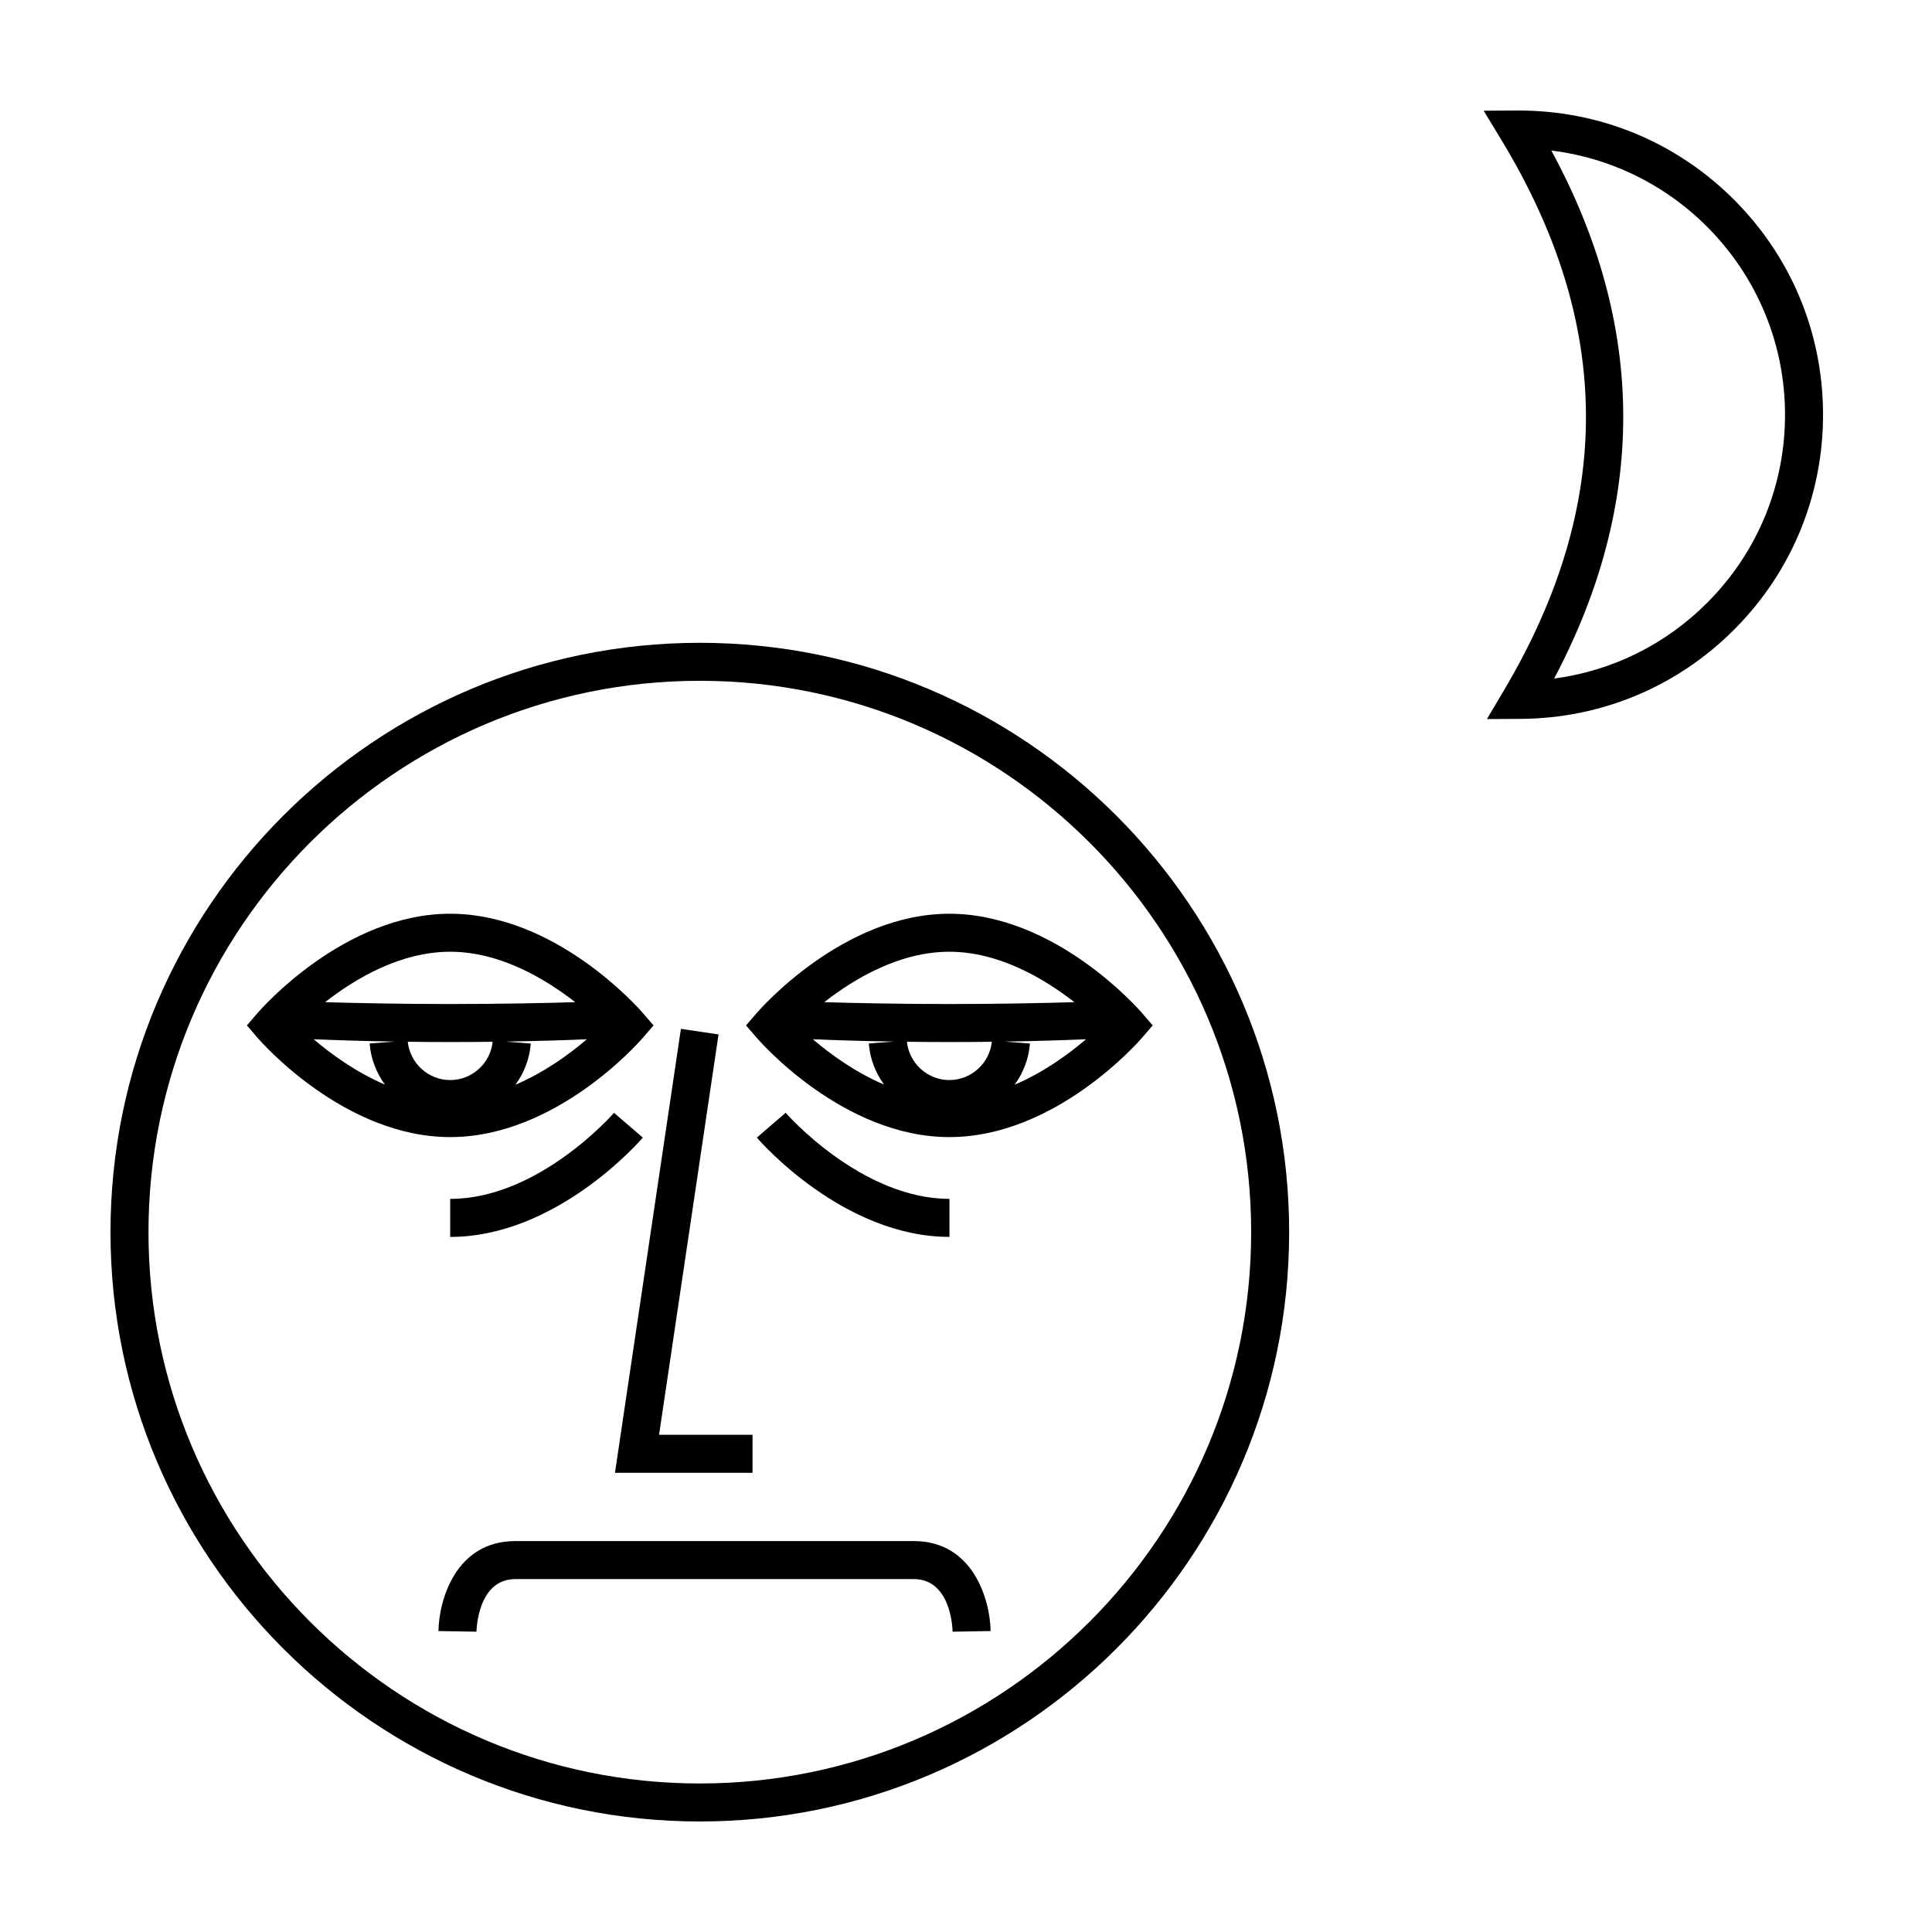
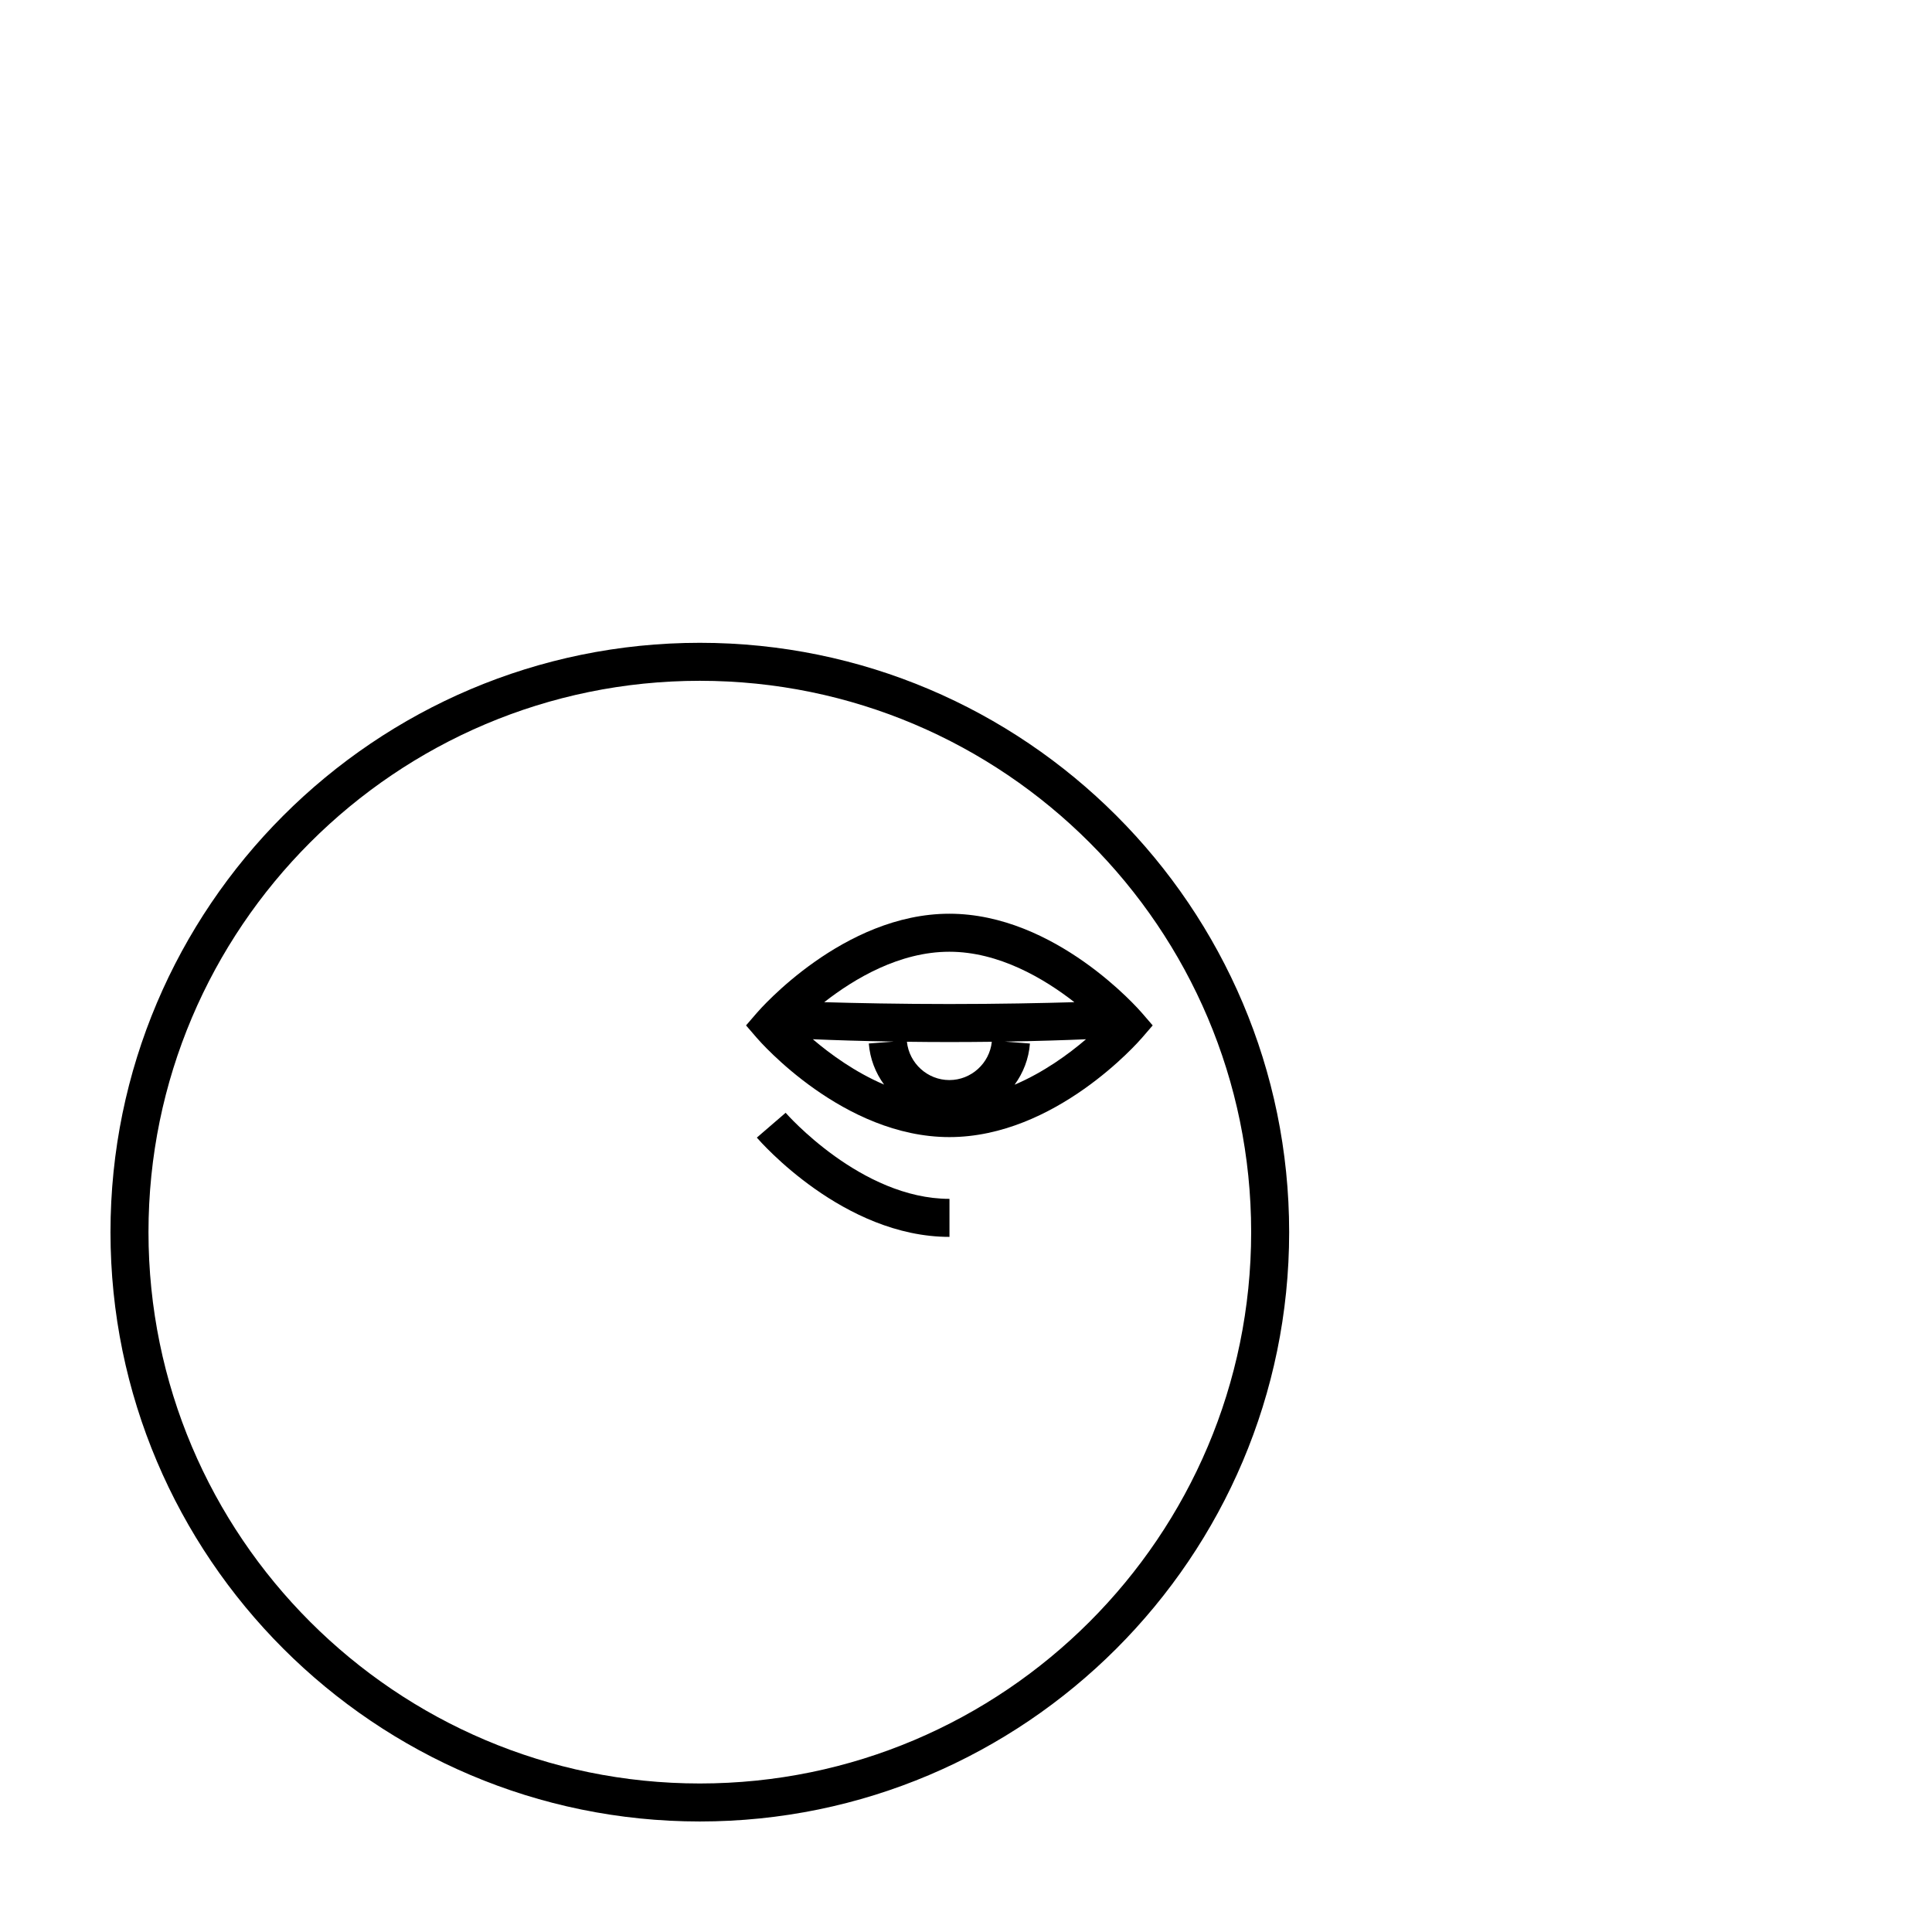
<svg xmlns="http://www.w3.org/2000/svg" fill="#000000" width="800px" height="800px" version="1.1" viewBox="144 144 512 512">
  <g>
    <path d="m329.46 314.35c-86.117 0-156.18 70.062-156.18 156.18s70.066 156.18 156.18 156.18c86.117 0 156.18-70.066 156.18-156.18 0-86.117-70.062-156.18-156.18-156.18zm0 302.29c-80.562 0-146.11-65.539-146.11-146.11 0-80.562 65.539-146.11 146.11-146.11 80.562 0 146.11 65.539 146.11 146.11s-65.539 146.11-146.11 146.11z" />
-     <path d="m343.43 534.31v-10.074h-24.773l15.762-106.1-9.969-1.48-17.477 117.65z" />
-     <path d="m314.36 419.03 2.832-3.285-2.832-3.285c-0.926-1.074-22.98-26.312-51.051-26.312-28.074 0-50.125 25.234-51.051 26.312l-2.832 3.285 2.832 3.285c0.926 1.078 22.98 26.312 51.051 26.312 28.074 0 50.125-25.234 51.051-26.312zm-51.051 11.199c-5.785 0-10.645-4.438-11.246-10.152 3.613 0.047 7.363 0.078 11.246 0.078 3.883 0 7.637-0.031 11.25-0.074-0.598 5.711-5.461 10.148-11.25 10.148zm14.707-10.195c8.387-0.137 15.754-0.371 21.504-0.621-4.629 3.969-11.215 8.766-18.922 12.047 2.277-3.113 3.754-6.848 4.062-10.918zm-32.008 11.395c-7.672-3.281-14.246-8.062-18.883-12.02 5.742 0.246 13.094 0.484 21.469 0.621l-6.637 0.508c0.312 4.059 1.789 7.789 4.051 10.891zm50.43-21.84c-8.32 0.242-20.09 0.488-33.129 0.488-13.023 0-24.824-0.246-33.16-0.488 8.027-6.277 19.984-13.367 33.16-13.367 13.121 0 25.09 7.09 33.129 13.367z" />
-     <path d="m306.72 438.91c-0.195 0.227-19.91 22.809-43.414 22.809v10.078c28.074 0 50.125-25.234 51.051-26.312z" />
    <path d="m395.62 461.71c-23.406 0-43.223-22.586-43.418-22.812l-7.633 6.578c0.926 1.074 22.98 26.312 51.051 26.312z" />
-     <path d="m386.14 552.4h-105.57c-15.793 0-20.238 15.598-20.379 23.844l10.078 0.172c0.012-0.57 0.352-13.941 10.305-13.941h105.57c9.68 0 10.273 12.531 10.305 13.941l10.078-0.172c-0.145-8.246-4.59-23.844-20.383-23.844z" />
    <path d="m344.54 412.46-2.832 3.285 2.832 3.285c0.926 1.078 22.98 26.312 51.051 26.312 28.074 0 50.125-25.234 51.051-26.312l2.832-3.285-2.832-3.285c-0.926-1.074-22.98-26.312-51.051-26.312-28.07 0-50.125 25.234-51.051 26.312zm84.18-2.871c-8.32 0.242-20.09 0.488-33.129 0.488-13.023 0-24.824-0.246-33.16-0.488 8.027-6.277 19.984-13.367 33.16-13.367 13.113 0 25.09 7.09 33.129 13.367zm-50.43 21.84c-7.672-3.281-14.246-8.062-18.879-12.02 5.742 0.246 13.098 0.484 21.473 0.621l-6.641 0.504c0.309 4.062 1.781 7.785 4.047 10.895zm6.051-11.352c3.613 0.047 7.367 0.078 11.25 0.078 3.883 0 7.637-0.031 11.25-0.074-0.598 5.711-5.465 10.148-11.25 10.148s-10.648-4.438-11.25-10.152zm25.957-0.043c8.387-0.137 15.754-0.371 21.504-0.621-4.629 3.969-11.215 8.766-18.922 12.047 2.277-3.113 3.754-6.848 4.062-10.918z" />
-     <path d="m603.2 196.59c-15.199-15.039-35.312-23.301-56.68-23.301h-0.441l-8.898 0.047 4.621 7.609c29.73 48.949 29.988 96.695 0.785 145.96l-4.535 7.652 8.895-0.047c21.531-0.117 41.73-8.609 56.875-23.914 15.141-15.305 23.418-35.594 23.301-57.129-0.117-21.535-8.609-41.73-23.922-56.875zm-6.543 106.91c-11.125 11.246-25.363 18.289-40.793 20.32 24.668-46.602 24.41-93.598-0.75-139.93 34.691 4.238 61.742 33.785 61.934 69.633 0.098 18.84-7.141 36.59-20.391 49.98z" />
  </g>
</svg>